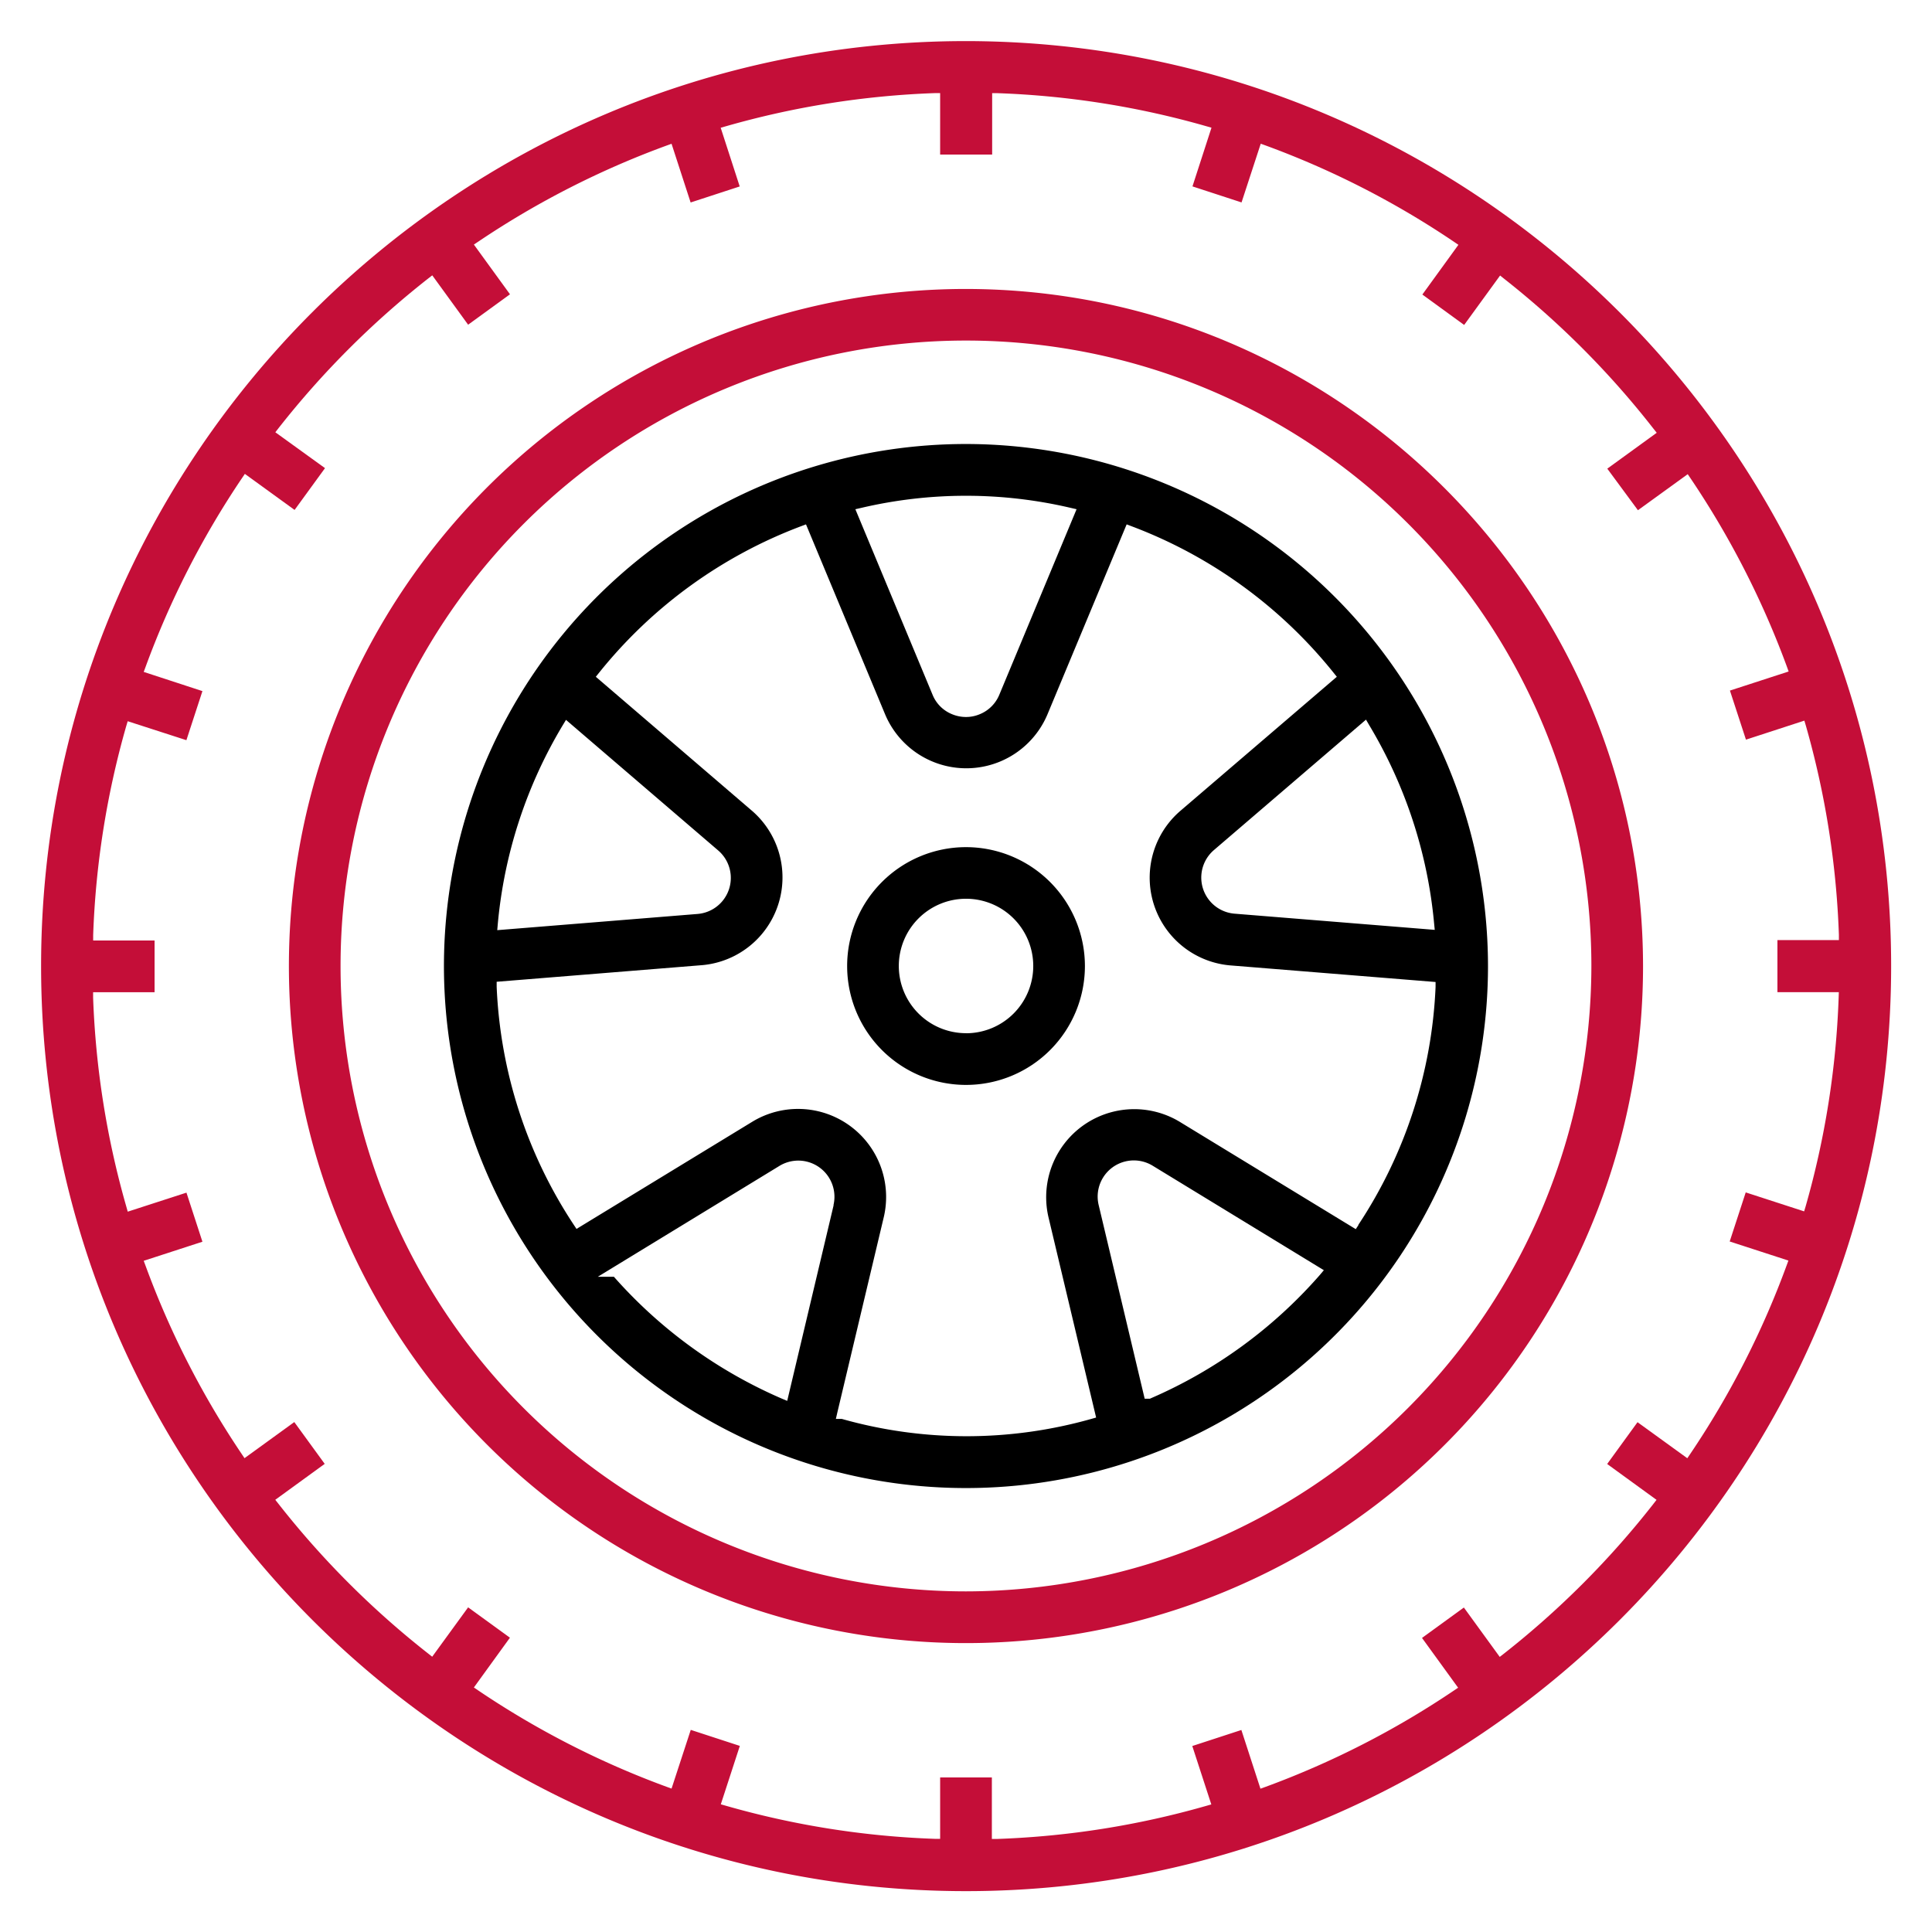
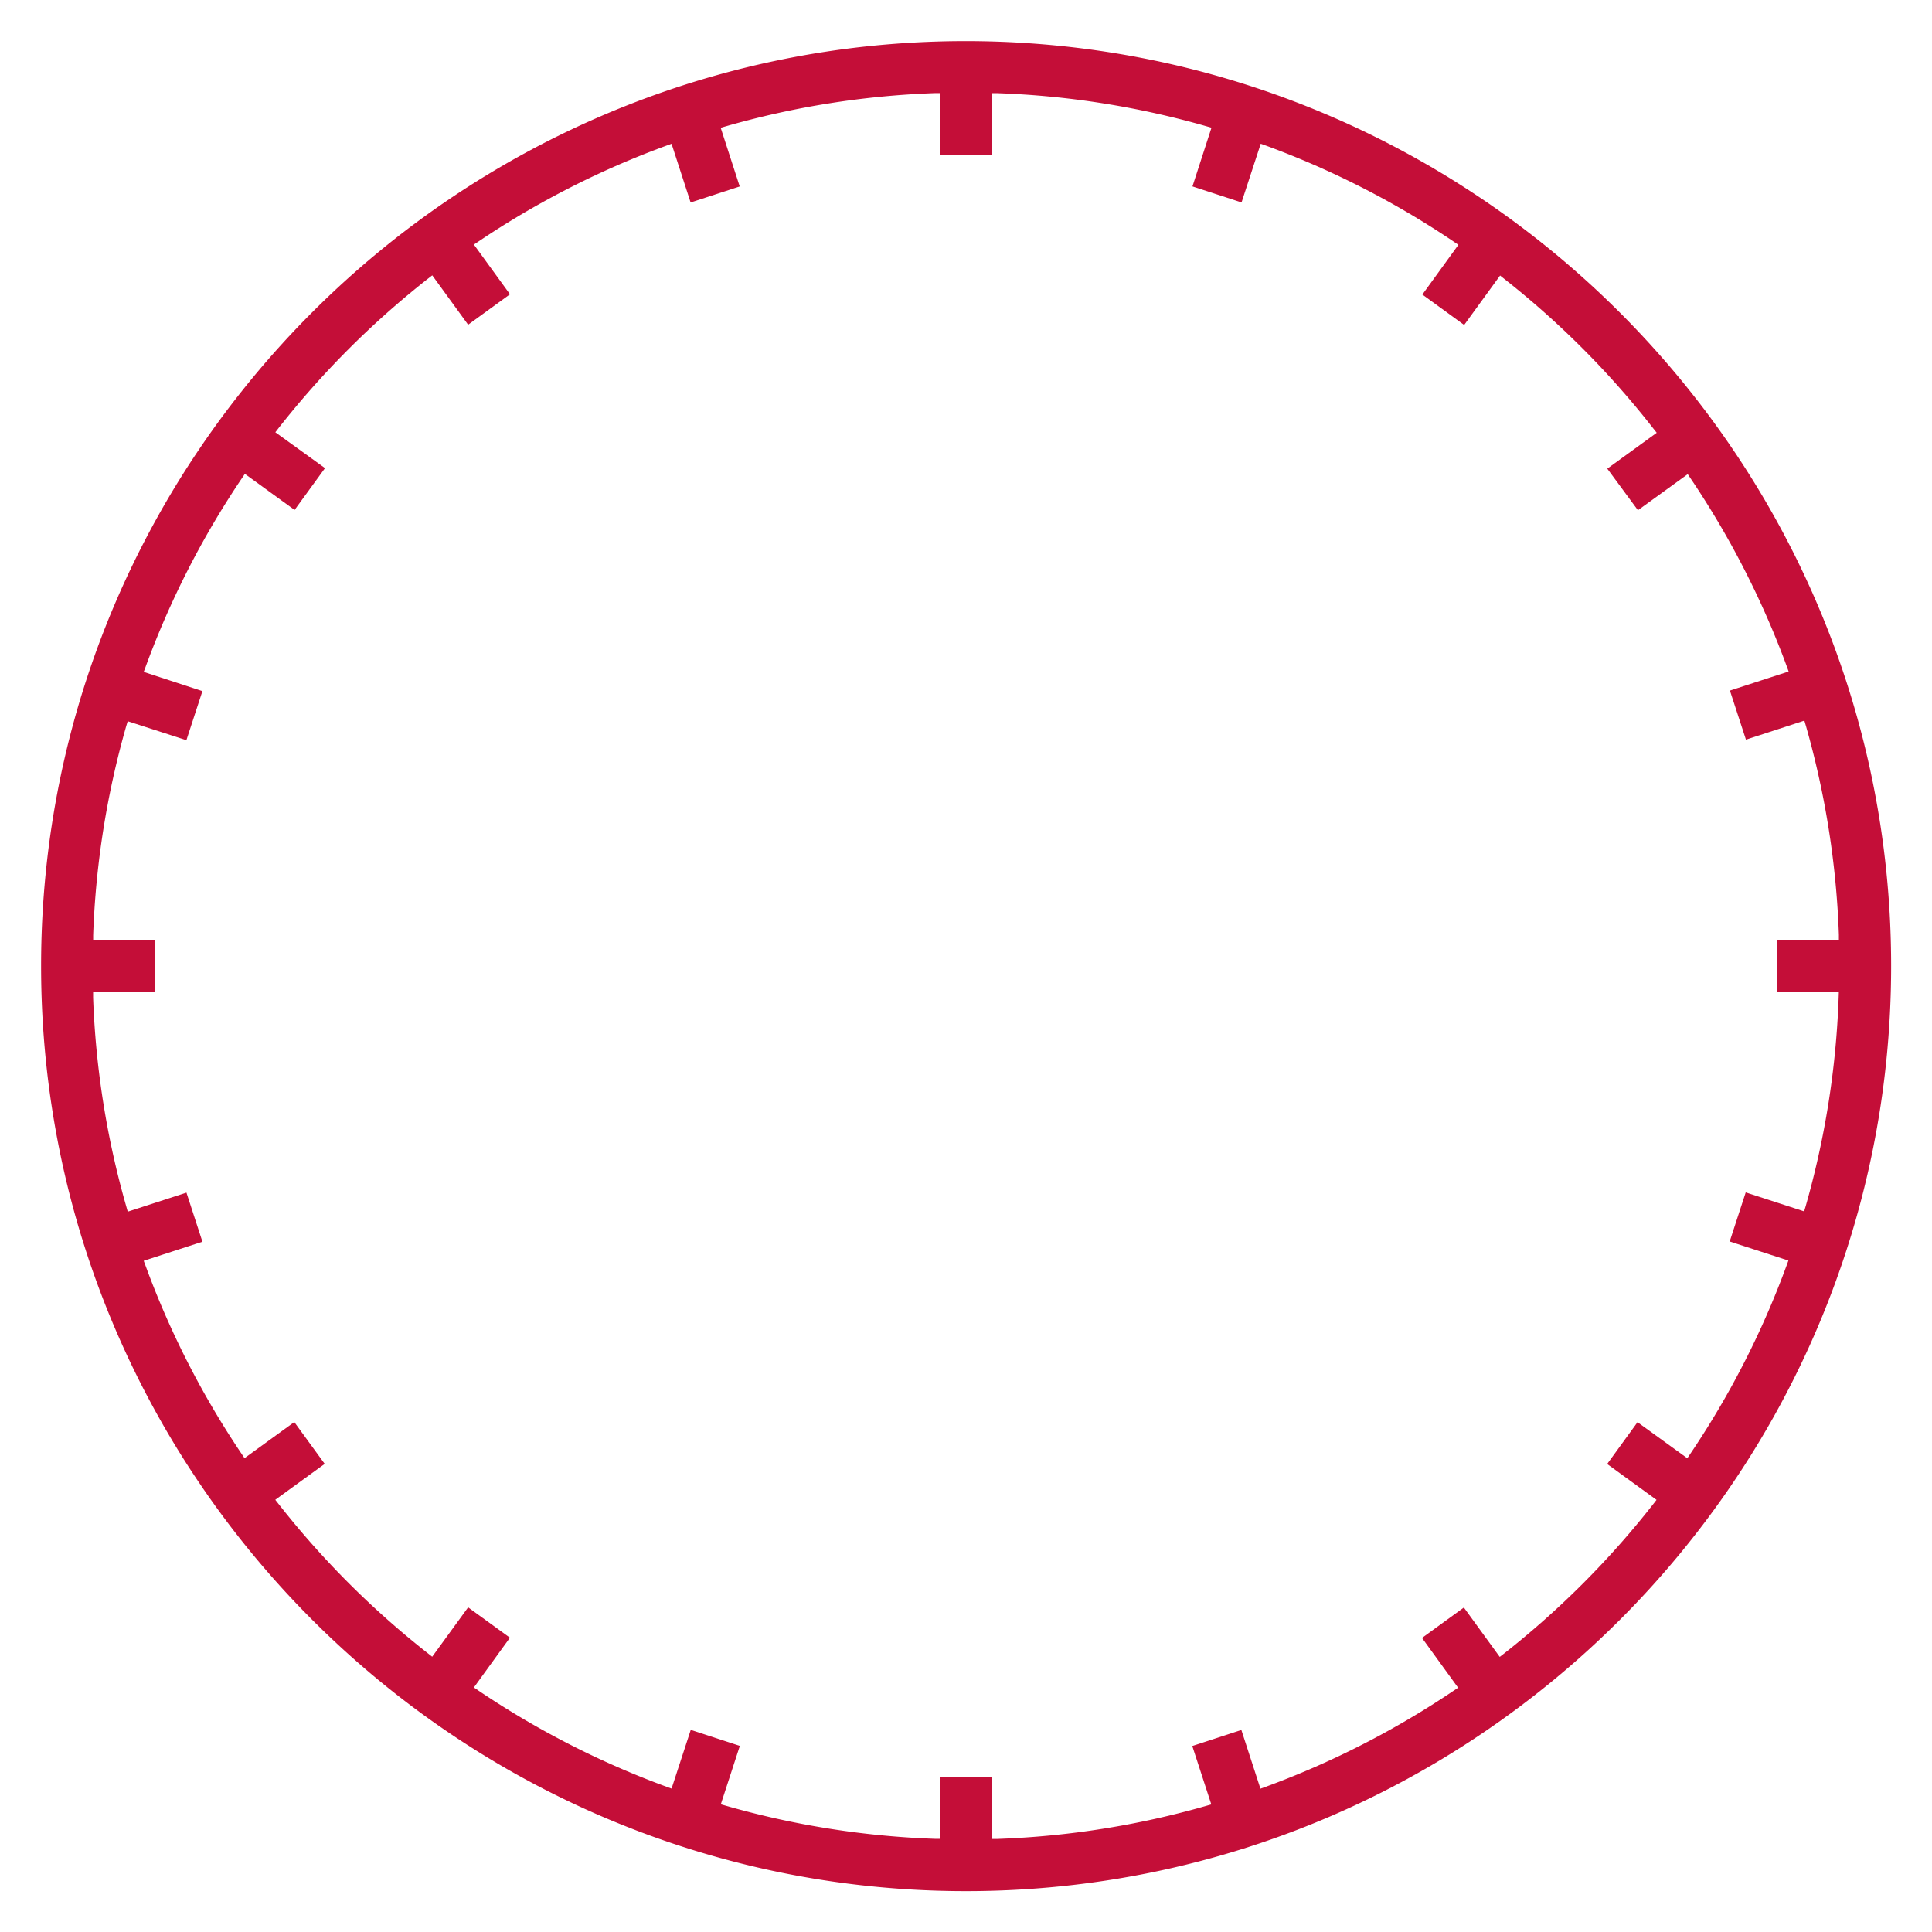
<svg xmlns="http://www.w3.org/2000/svg" id="Capa_1" data-name="Capa 1" viewBox="0 0 329.09 329.09">
  <title>Kreslicí plátno 1</title>
  <path d="M164.54,7C77.65,7,7,77.65,7,164.54S77.65,322.13,164.54,322.13s157.59-70.69,157.59-157.59S251.34,7.06,164.54,7Zm148.65,162.9a148.26,148.26,0,0,1-5.62,35.57l-.26.87-9.95-3.23-2.73,8.36,10,3.25-.31.85a148.86,148.86,0,0,1-16.4,32.07l-.51.75-8.48-6.14-5.17,7.12,8.41,6.11-.56.72a150.21,150.21,0,0,1-25.43,25.47l-.72.56-6.11-8.41L242.22,279l6.15,8.48-.76.51a149.33,149.33,0,0,1-32.05,16.38l-.86.31-3.25-10-8.36,2.73,3.24,9.95-.88.25a148,148,0,0,1-35.59,5.63l-.91,0V302.76h-8.81v10.46l-.91,0a147.7,147.7,0,0,1-35.57-5.63l-.88-.25,3.24-9.95-8.36-2.73-3.27,10-.86-.31a149,149,0,0,1-32.06-16.4l-.75-.51,6.14-8.48-7.12-5.17-6.12,8.41-.71-.56a150.21,150.21,0,0,1-25.45-25.45l-.57-.72,8.42-6.12-5.18-7.12-8.48,6.15-.51-.76a149,149,0,0,1-16.34-32l-.32-.86,10-3.25-2.72-8.36-10,3.24-.25-.88a148.39,148.39,0,0,1-5.65-35.59l0-.91H26.33v-8.81H15.87l0-.91a148.26,148.26,0,0,1,5.62-35.57l.26-.87,10,3.23,2.73-8.36-10-3.27.32-.86A149,149,0,0,1,41.2,81.47l.51-.75,8.47,6.14,5.18-7.12L46.9,73.63l.56-.72A150.58,150.58,0,0,1,72.91,47.46l.72-.56,6.11,8.41,7.13-5.18-6.15-8.47.76-.51A149,149,0,0,1,113.53,24.8l.86-.31,3.25,10L126,31.76l-3.24-10,.88-.25a148,148,0,0,1,35.59-5.65l.91,0V26.33H169V15.87l.91,0a147.78,147.78,0,0,1,35.57,5.63l.88.25-3.24,10,8.36,2.73,3.27-10,.86.31a148.56,148.56,0,0,1,32.06,16.4l.75.51-6.14,8.47,7.12,5.18,6.12-8.42.71.57A149.48,149.48,0,0,1,281.63,73l.57.72-8.42,6.11L279,86.91l8.48-6.14.51.75a149.69,149.69,0,0,1,16.37,32l.31.86-10,3.25,2.73,8.36,9.95-3.24.26.88a148.5,148.5,0,0,1,5.62,35.59l0,.91H302.76V169h10.46Z" fill="#c40e38" />
-   <path d="M164.54,49.22A115.33,115.33,0,1,0,279.87,164.54C279.8,101,228.06,49.29,164.54,49.22Zm0,221.85A106.53,106.53,0,1,1,271.07,164.54,106.65,106.65,0,0,1,164.54,271.07Z" fill="#c40e38" />
-   <path d="M164.54,75.63a88.92,88.92,0,1,0,88.92,88.91A89,89,0,0,0,164.54,75.63Zm68.68,47.88a79.87,79.87,0,0,1,11.07,33.88l.1,1-34.13-2.76a6.17,6.17,0,0,1-3.51-10.81l25.93-22.24Zm-86.51-37a78.14,78.14,0,0,1,35.67,0l1,.23-13.16,31.6a6.08,6.08,0,0,1-3.34,3.32,6,6,0,0,1-2.35.47,6.16,6.16,0,0,1-2.37-.48,6,6,0,0,1-3.31-3.31L145.7,86.74ZM84.79,157.4a79.83,79.83,0,0,1,11.08-33.89l.54-.89,25.92,22.24a6.16,6.16,0,0,1-3.51,10.82L84.7,158.44ZM142,205.28l-7.91,33.34-1-.42a81,81,0,0,1-28.52-20.72h-2.74l30.93-18.88a6.16,6.16,0,0,1,9.21,6.68Zm82.82,11.89a80.92,80.92,0,0,1-28.77,21l-.17.08h-.9l-7.84-33a6.16,6.16,0,0,1,9.21-6.68l29.15,17.79Zm6.58-8.51-.46.71-30-18.29a15,15,0,0,0-22.35,16.24l8.12,34.14-.81.23a78.08,78.08,0,0,1-42.52,0h-1l.25-1.09,7.92-33.32a15,15,0,0,0-22.35-16.24l-30,18.29-.47-.71a79.61,79.61,0,0,1-13.13-40.54l0-.85,35-2.83a15,15,0,0,0,8.52-26.27l-26.63-22.85.53-.66a80.42,80.42,0,0,1,34.47-25l.8-.3,13.49,32.39a15,15,0,0,0,27.63,0l13.5-32.39.79.3a80.45,80.45,0,0,1,34.48,25l.53.66L201,138.17a15,15,0,0,0,8.53,26.27l35,2.83,0,.85A79.61,79.61,0,0,1,231.36,208.66Z" />
-   <path d="M164.54,144.3a20.25,20.25,0,1,0,20.26,20.24A20.27,20.27,0,0,0,164.54,144.3Zm0,31.69A11.45,11.45,0,1,1,176,164.54,11.45,11.45,0,0,1,164.54,176Z" />
</svg>